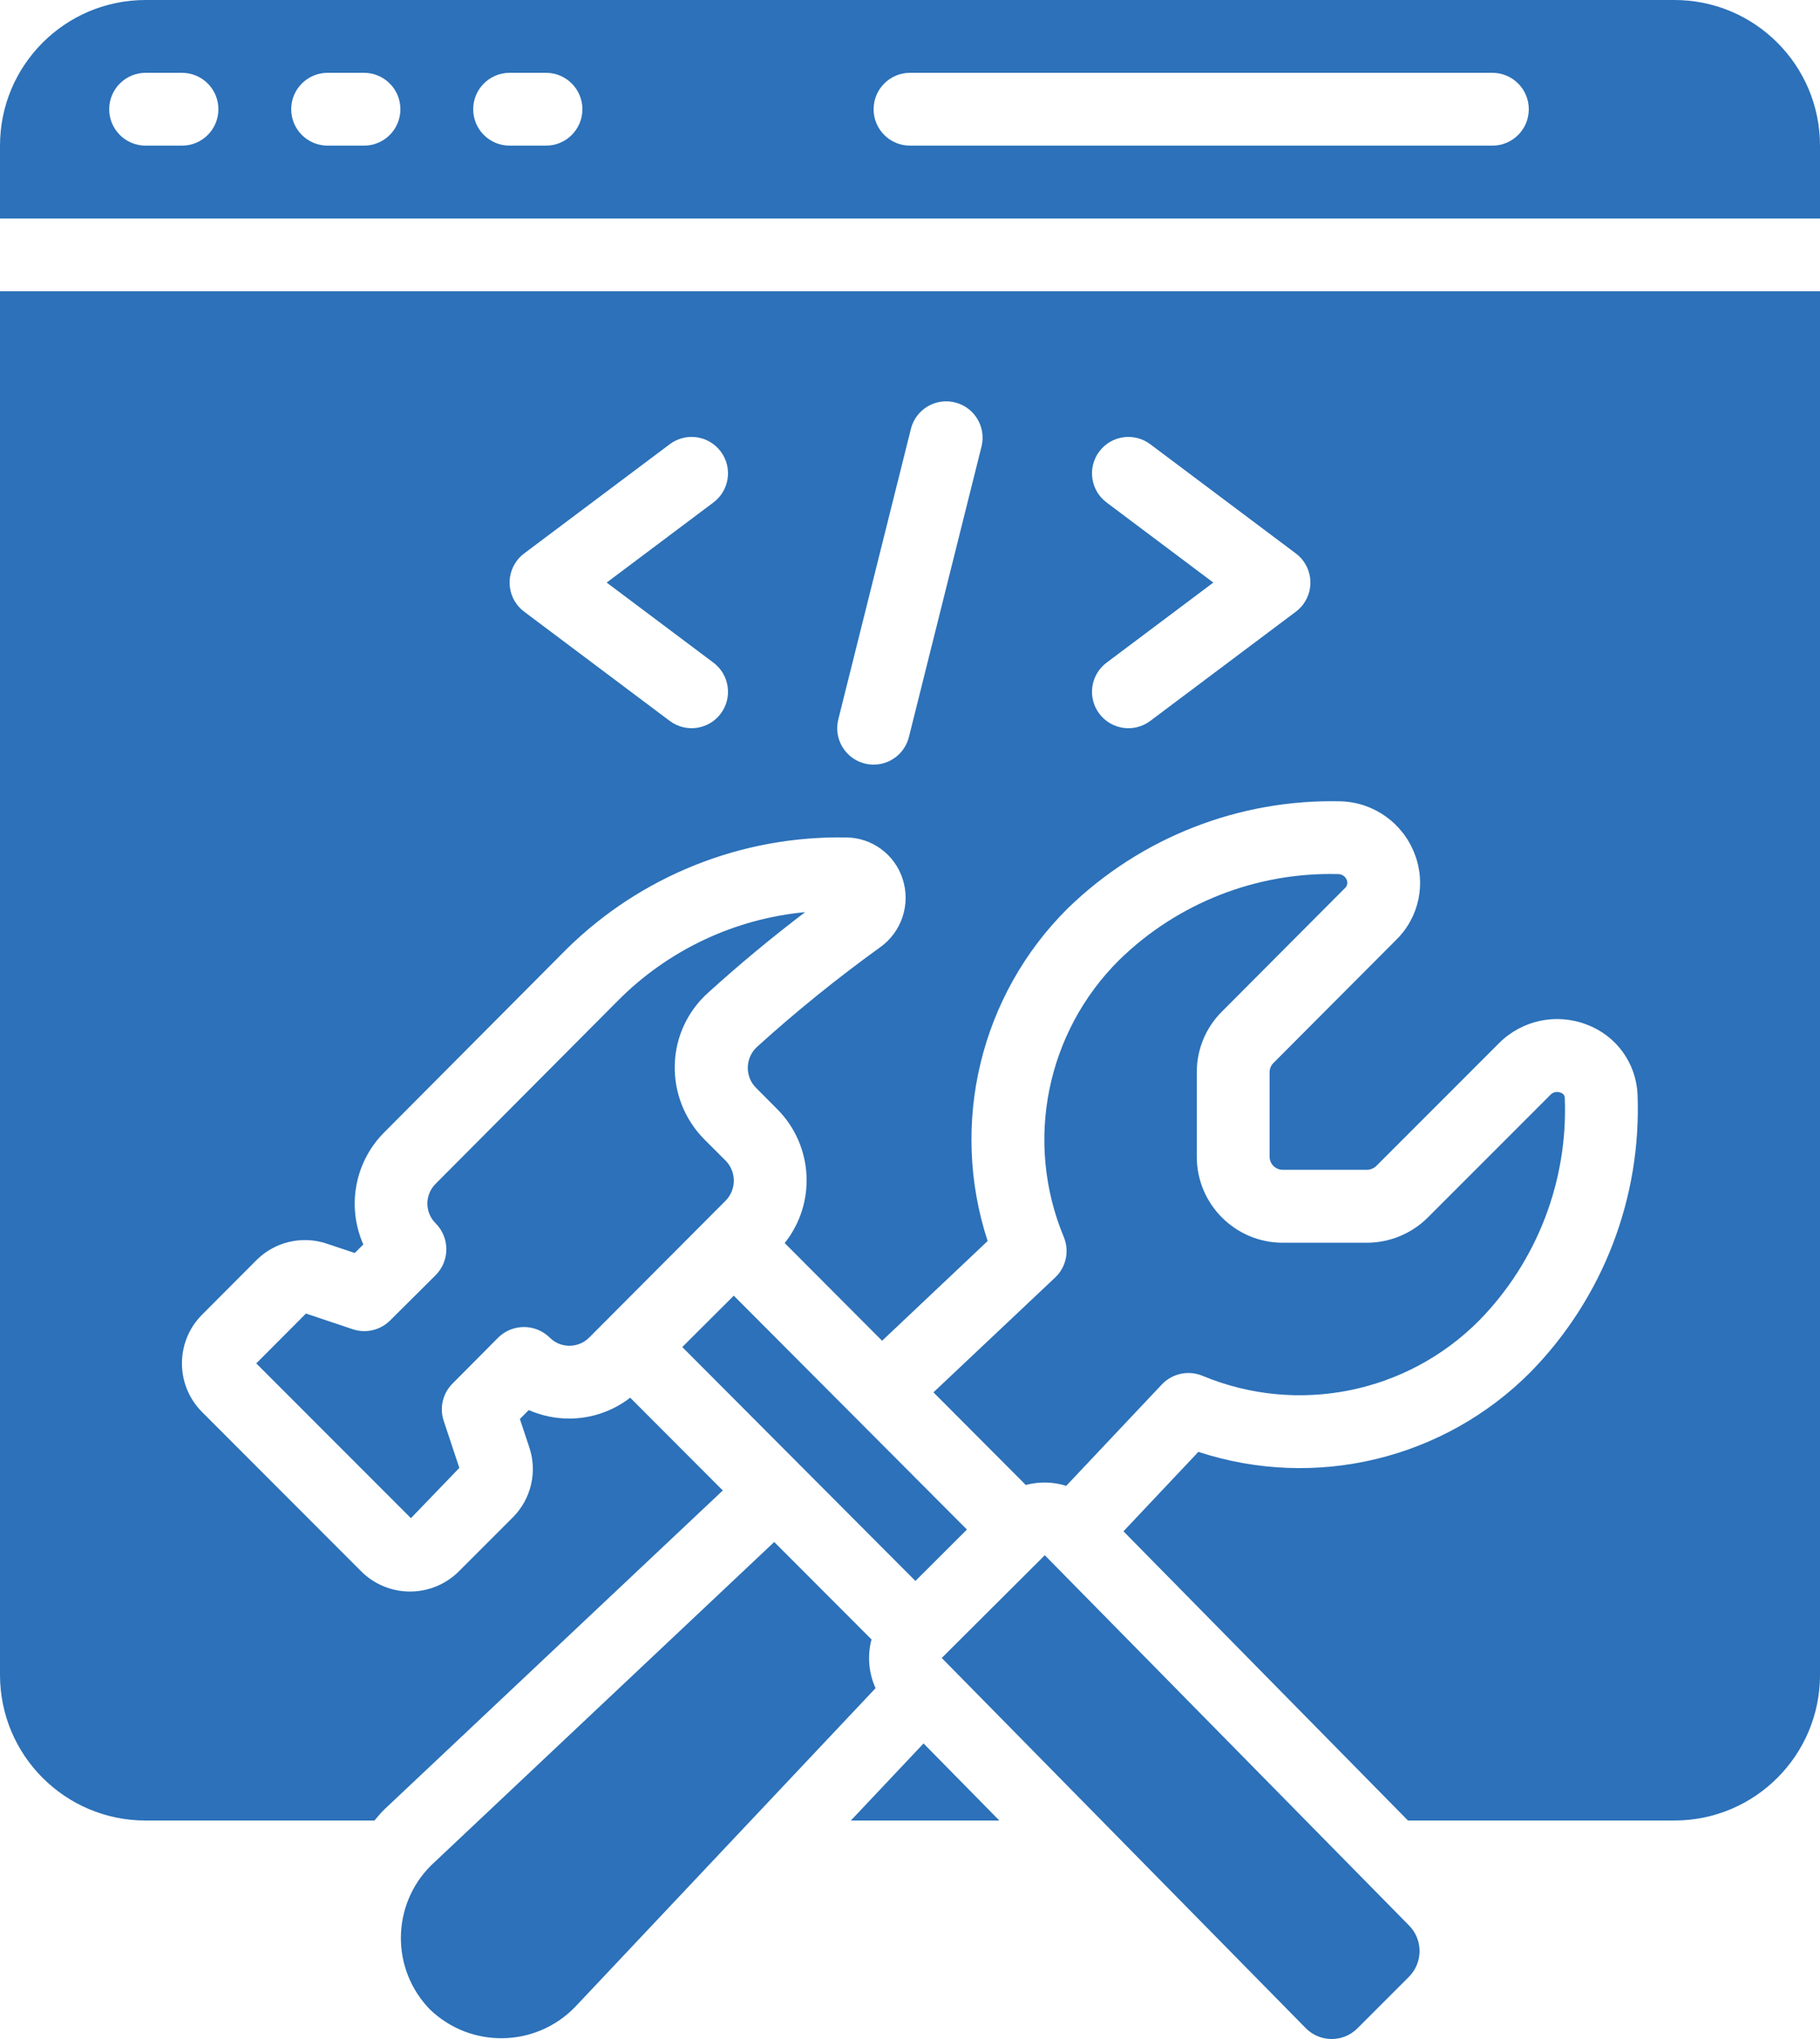
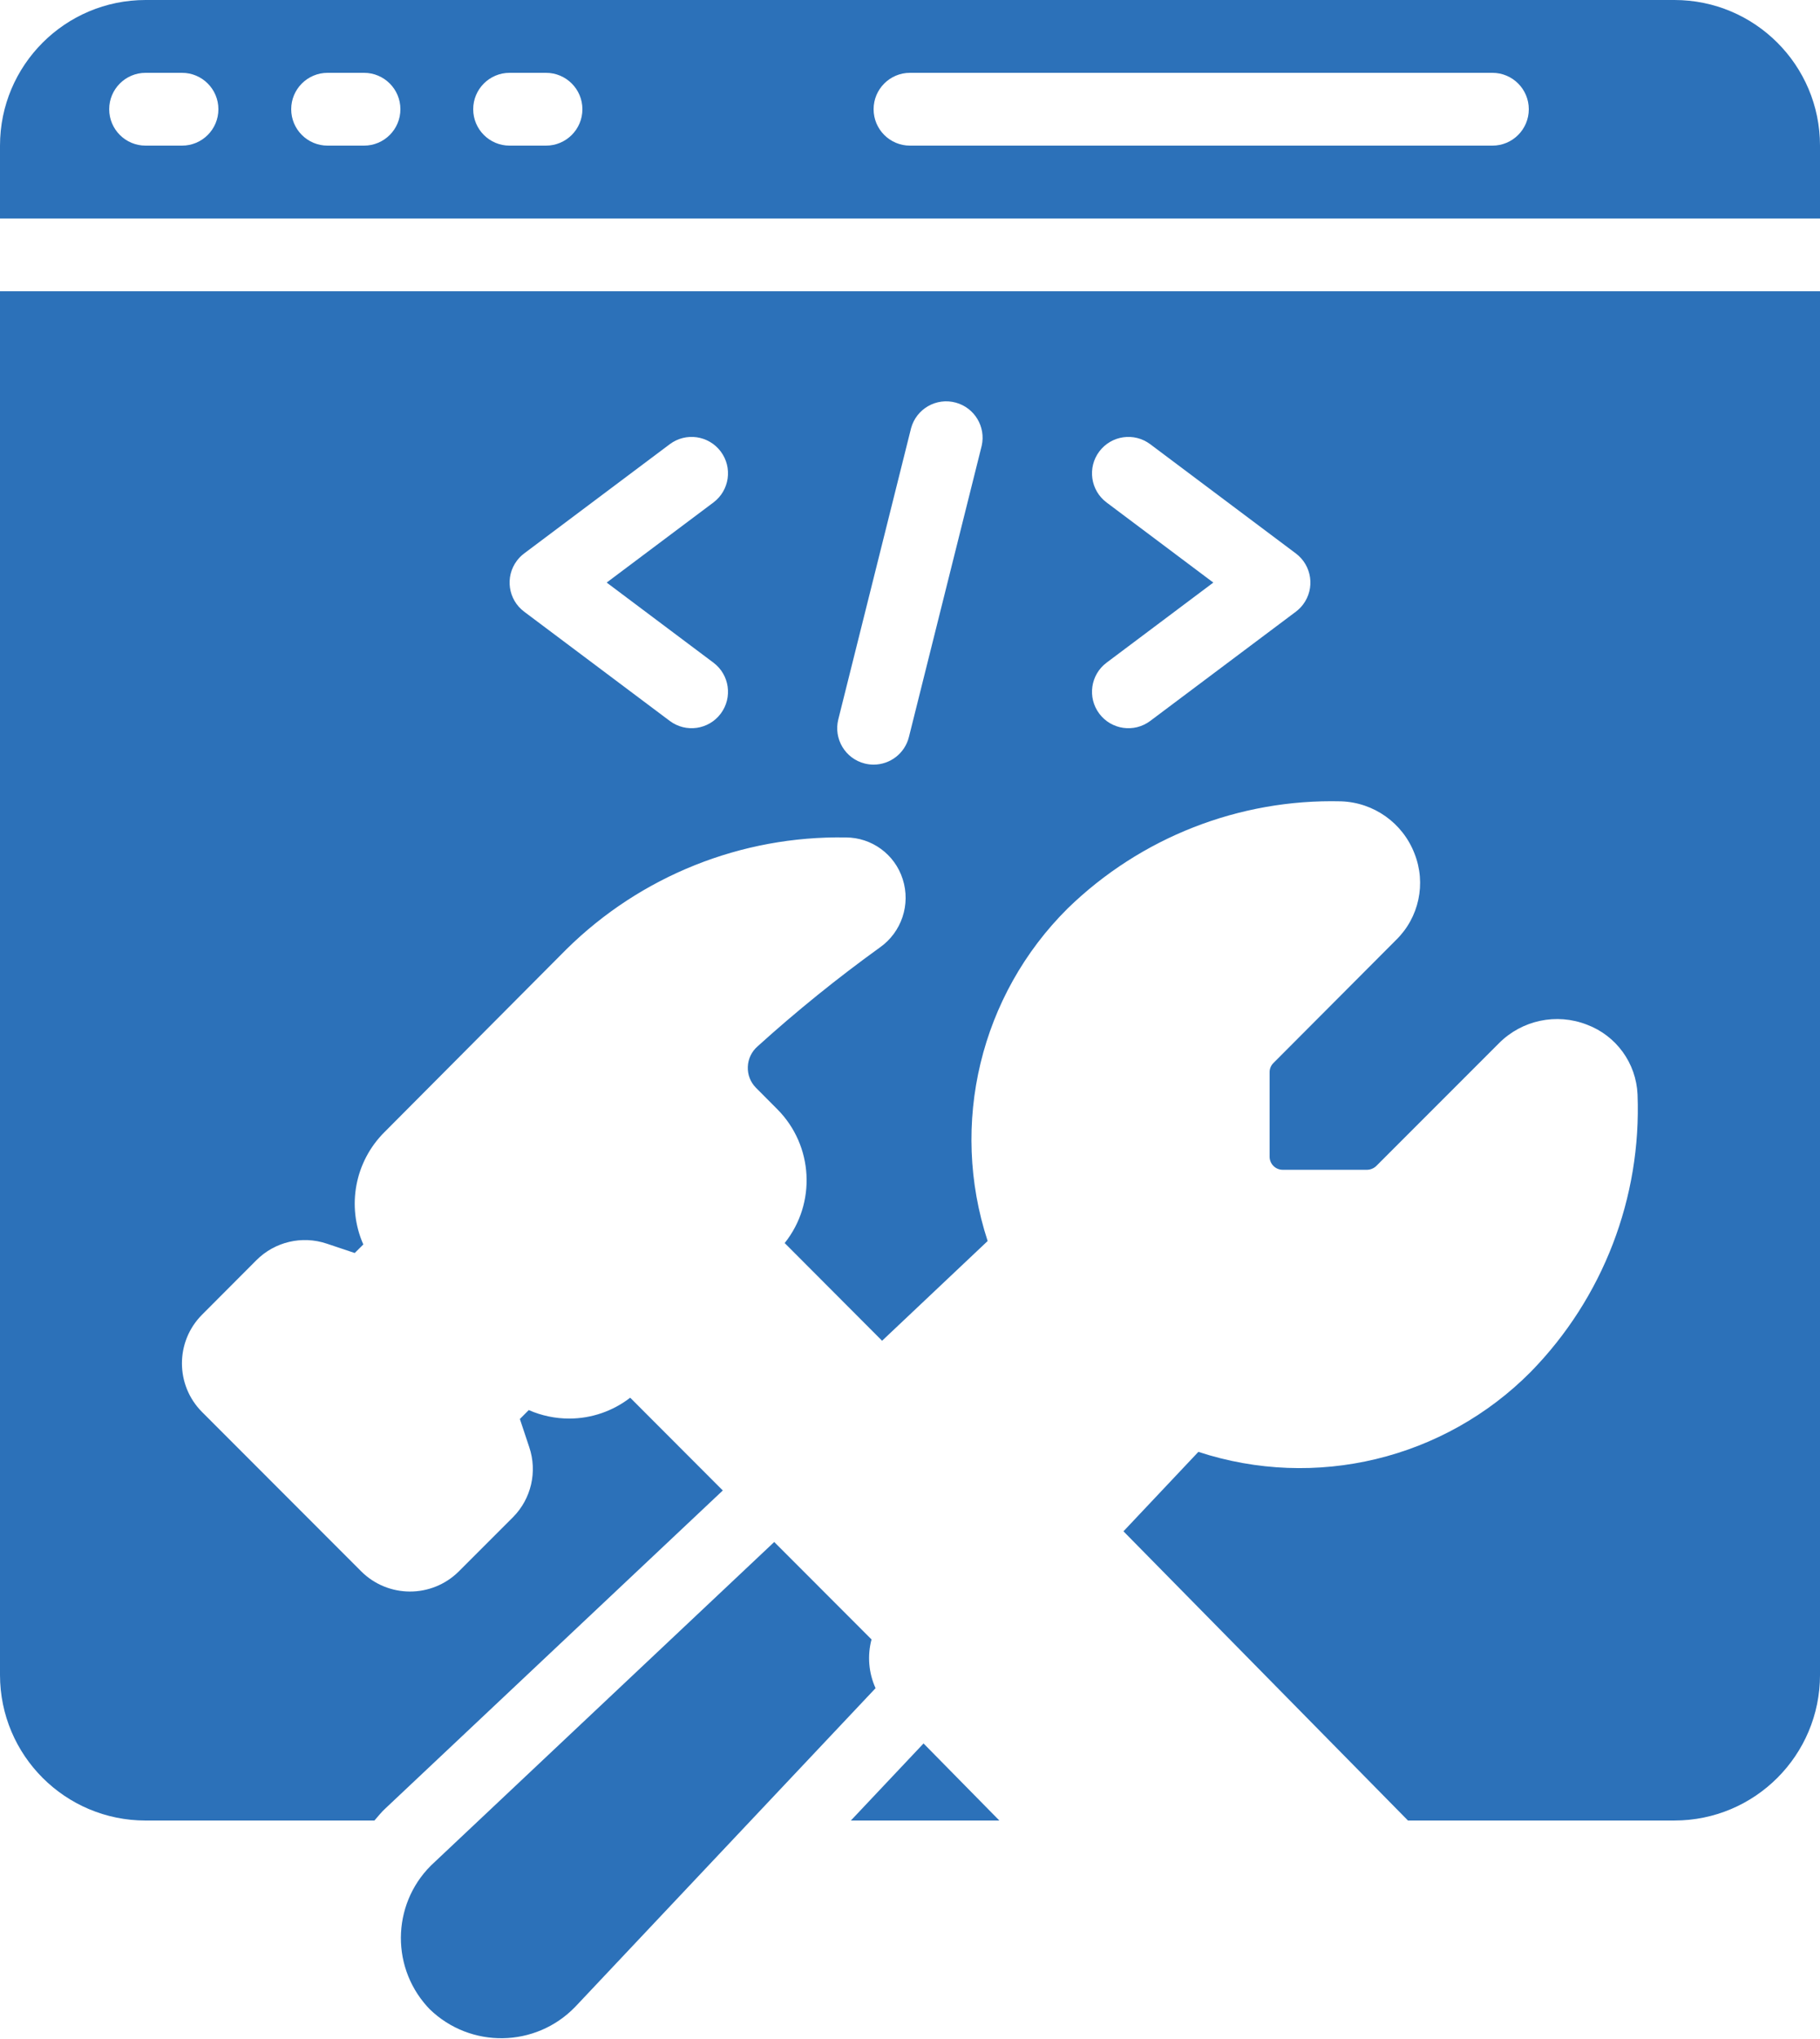
<svg xmlns="http://www.w3.org/2000/svg" version="1.1" id="Layer_1" x="0px" y="0px" width="426.667px" height="477.869px" viewBox="42.666 17.067 426.667 477.869" xml:space="preserve">
  <g>
    <path fill="#2C71B9" d="M435.199,17.067H76.8c-18.852,0-34.134,15.281-34.134,34.133v17.066h426.667V51.2   C469.333,32.348,454.051,17.067,435.199,17.067z M85.333,51.2H76.8c-4.713,0-8.533-3.82-8.533-8.533s3.82-8.533,8.533-8.533h8.533   c4.713,0,8.533,3.82,8.533,8.533S90.046,51.2,85.333,51.2z M128,51.2h-8.533c-4.713,0-8.534-3.82-8.534-8.533   s3.821-8.533,8.534-8.533H128c4.713,0,8.533,3.82,8.533,8.533S132.713,51.2,128,51.2z M170.666,51.2h-8.533   c-4.713,0-8.533-3.82-8.533-8.533s3.82-8.533,8.533-8.533h8.533c4.713,0,8.534,3.82,8.534,8.533S175.379,51.2,170.666,51.2z    M392.533,51.2H256c-4.713,0-8.533-3.82-8.533-8.533s3.82-8.533,8.533-8.533h136.533c4.713,0,8.533,3.82,8.533,8.533   S397.246,51.2,392.533,51.2z M259.174,425.669l-17.041,18.064h34.816L259.174,425.669z M143.411,487.962   c9.558,9.262,24.813,9.022,34.075-0.535c0.129-0.133,0.257-0.268,0.382-0.403l70.059-74.309c-1.623-3.585-1.958-7.622-0.946-11.426   l-22.81-22.836l-79.582,74.983c-9.848,8.861-10.646,24.028-1.785,33.876C143.002,487.532,143.205,487.749,143.411,487.962z" />
    <path fill="#2C71B9" d="M76.8,443.733h53.641c0.854-0.955,1.639-1.996,2.611-2.867l79.062-74.487l-21.709-21.743   c-4.081,3.158-9.091,4.878-14.251,4.89c-3.28,0.006-6.526-0.672-9.531-1.988l-2.083,2.091l2.193,6.579   c1.951,5.757,0.478,12.122-3.806,16.436l-12.74,12.74c-6.35,6.274-16.576,6.235-22.878-0.086l-37.282-37.315   c-6.278-6.301-6.278-16.492,0-22.793l12.715-12.749c4.315-4.352,10.73-5.867,16.537-3.908l6.546,2.193l2.014-2.006   c-3.955-8.964-1.978-19.438,4.975-26.342l42.615-42.812c17.422-17.202,41.04-26.658,65.52-26.231   c6.106,0.003,11.508,3.964,13.346,9.787c1.9,5.927-0.266,12.401-5.351,15.992c-9.983,7.195-19.562,14.938-28.688,23.193   c-1.389,1.212-2.214,2.944-2.278,4.787c-0.074,1.817,0.608,3.585,1.886,4.881l5.052,5.077c8.433,8.505,9.166,21.974,1.706,31.343   l22.836,22.896l24.746-23.373c-8.995-27.445-1.729-57.618,18.773-77.96c17.111-16.636,40.202-25.68,64.06-25.089   c7.694,0.246,14.491,5.083,17.246,12.271c2.759,6.99,1.057,14.954-4.318,20.207l-28.748,28.834   c-0.587,0.568-0.916,1.351-0.913,2.167v19.807c0,1.693,1.37,3.067,3.063,3.071h19.806c0.809-0.021,1.58-0.347,2.158-0.913   l28.758-28.766c5.39-5.405,13.468-7.11,20.582-4.344c6.893,2.575,11.574,9.025,11.888,16.376   c0.949,24.178-8.097,47.68-25.012,64.981c-20.327,20.517-50.504,27.784-77.943,18.773l-17.562,18.619l66.696,67.78h62.464   c18.852,0,34.134-15.281,34.134-34.133V85.334H42.666V409.6C42.666,428.452,57.948,443.733,76.8,443.733z M302.08,134.827   c-3.771-2.828-4.535-8.177-1.707-11.947c2.828-3.77,8.176-4.534,11.946-1.706l34.134,25.6c3.771,2.828,4.534,8.177,1.706,11.947   c-0.484,0.646-1.06,1.221-1.706,1.706l-34.134,25.601c-3.771,2.827-9.118,2.063-11.946-1.707s-2.063-9.119,1.707-11.946l0,0   l25.027-18.773L302.08,134.827z M239.19,185.669l17.066-68.267c1.246-4.546,5.941-7.22,10.486-5.974   c4.396,1.206,7.069,5.655,6.068,10.104l-17.066,68.267c-0.948,3.8-4.361,6.467-8.277,6.468c-0.699-0.001-1.396-0.087-2.074-0.256   C240.825,194.865,238.05,190.237,239.19,185.669L239.19,185.669z M165.547,146.773l34.133-25.6   c3.771-2.828,9.119-2.063,11.946,1.706c2.828,3.771,2.064,9.119-1.706,11.947L184.892,153.6l25.028,18.773   c3.771,2.827,4.534,8.176,1.706,11.946c-2.827,3.771-8.176,4.534-11.946,1.707l0,0l-34.133-25.601   c-3.771-2.827-4.535-8.176-1.707-11.946C164.325,147.833,164.9,147.259,165.547,146.773z" />
-     <path fill="#2C71B9" d="M202.615,332.766l12.074-12.041l54.656,54.81l-12.074,12.049L202.615,332.766z M287.573,381.585   l-24.133,24.048l85.428,86.852c3.341,3.289,8.71,3.267,12.023-0.051l12.065-12.066c3.335-3.33,3.338-8.733,0.007-12.067   c-0.002-0.003-0.004-0.005-0.007-0.007l-85.384-86.768V381.585z M261.495,343.382l21.649,21.709   c3.116-0.829,6.403-0.758,9.48,0.204l22.434-23.782c2.443-2.561,6.205-3.362,9.48-2.022c22.265,9.294,47.941,4.161,64.922-12.979   c13.552-13.858,20.801-32.685,20.045-52.053c0.018-0.618-0.398-1.166-0.999-1.314c-0.812-0.336-1.747-0.14-2.354,0.495   l-28.758,28.766c-3.78,3.765-8.891,5.889-14.225,5.914h-19.806c-11.113-0.019-20.116-9.025-20.131-20.139v-19.832   c-0.014-5.396,2.16-10.568,6.024-14.336l28.63-28.731c0.587-0.472,0.795-1.273,0.512-1.972c-0.329-0.857-1.163-1.415-2.082-1.391   c-19.101-0.477-37.584,6.779-51.26,20.122c-17.139,16.994-22.276,42.676-12.996,64.955c1.354,3.273,0.547,7.043-2.031,9.473   L261.495,343.382z M159.454,330.555c3.353-3.306,8.738-3.306,12.091,0c1.216,1.231,2.878,1.918,4.608,1.903   c1.734,0.01,3.399-0.676,4.625-1.903l32.025-32.119c2.524-2.597,2.524-6.73,0-9.327l-5.12-5.12   c-4.561-4.648-7.026-10.958-6.826-17.468c0.191-6.494,3.068-12.618,7.944-16.913c7.159-6.493,14.754-12.8,22.622-18.772   c-16.633,1.569-32.186,8.93-43.946,20.795l-42.667,42.854c-2.568,2.523-2.605,6.651-0.082,9.22   c0.027,0.027,0.055,0.055,0.082,0.082c3.323,3.355,3.323,8.762,0,12.117l-10.709,10.649c-2.29,2.276-5.669,3.066-8.73,2.04   l-10.982-3.679l-11.647,11.683l36.258,36.275l11.35-11.785l-3.687-11.093c-0.987-3.049-0.184-6.395,2.082-8.661L159.454,330.555z" />
  </g>
</svg>